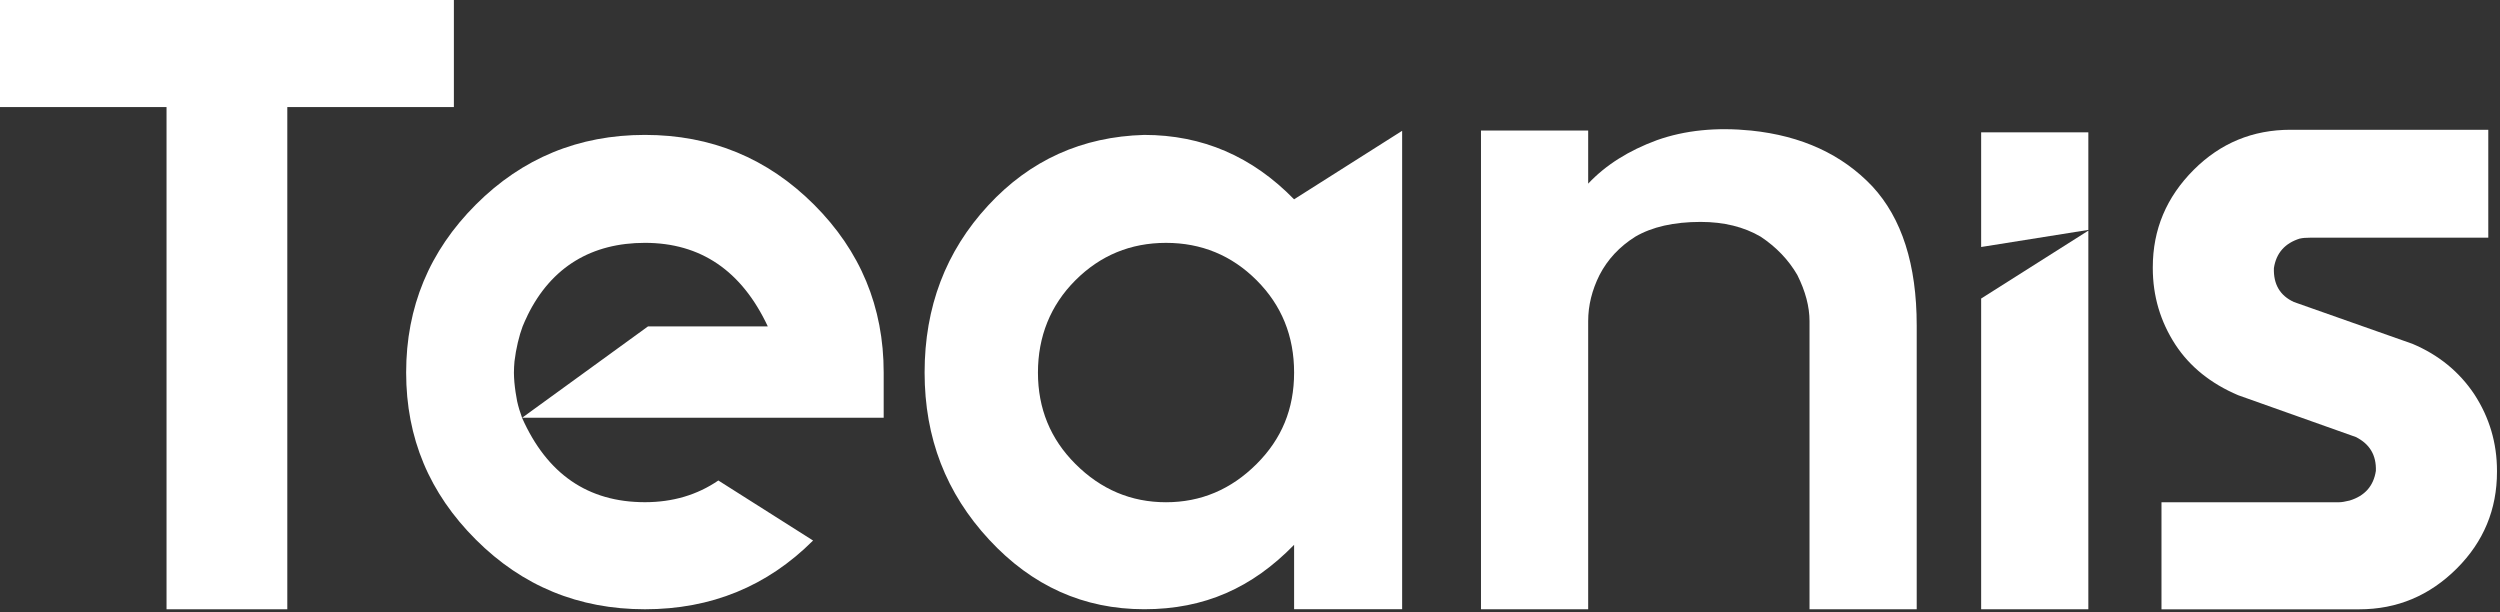
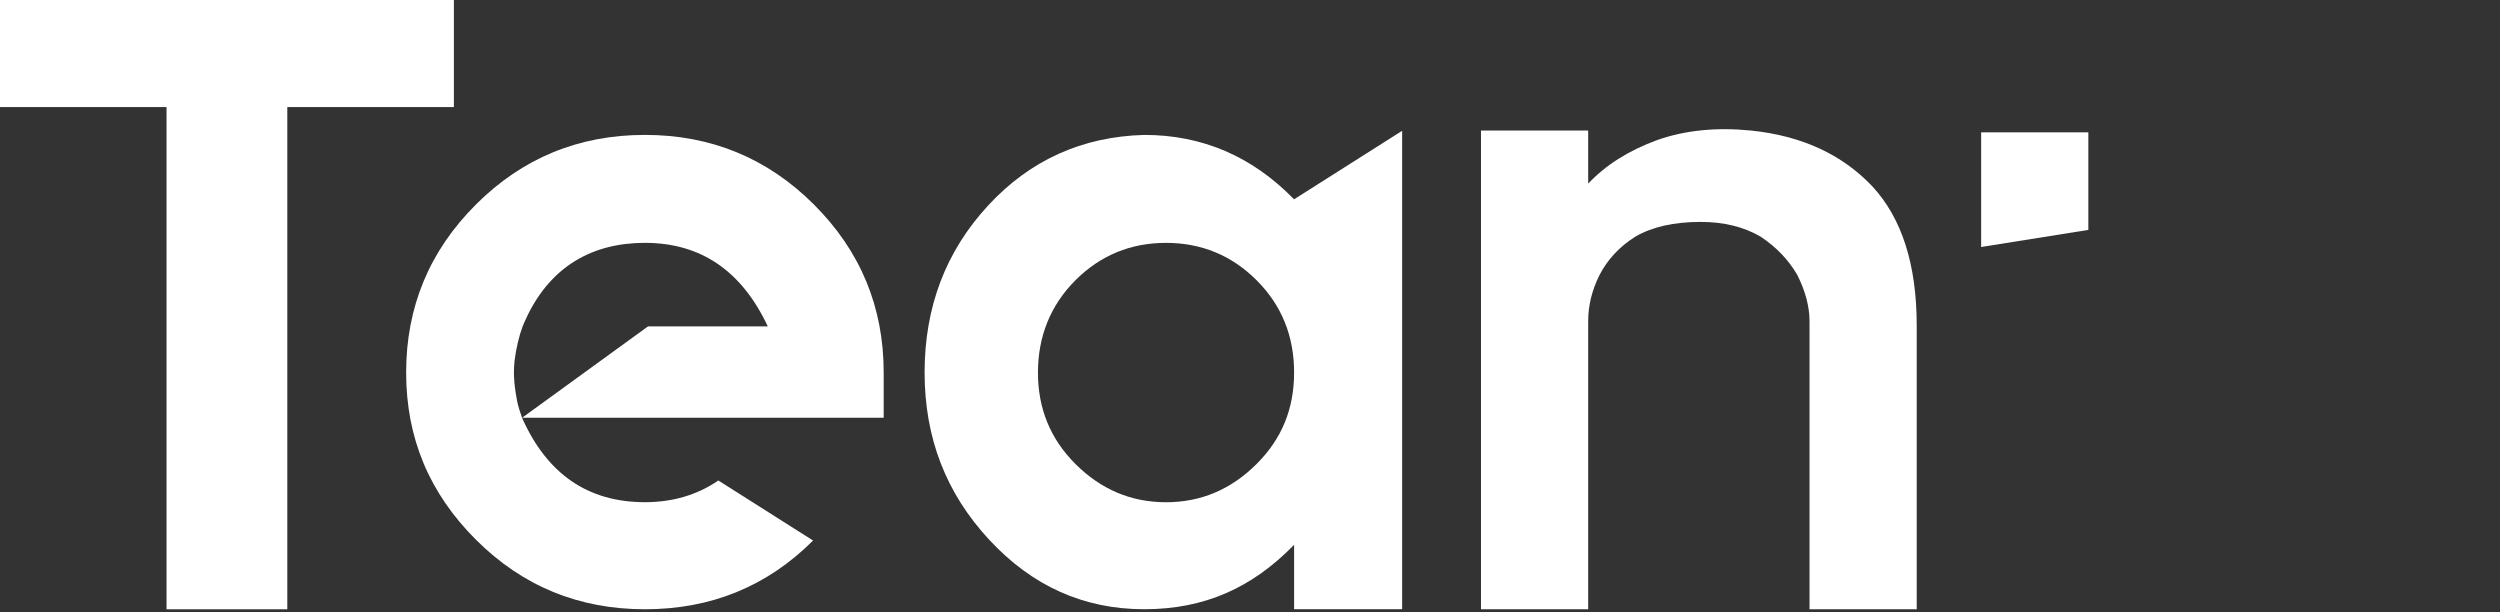
<svg xmlns="http://www.w3.org/2000/svg" fill="none" height="100%" overflow="visible" preserveAspectRatio="none" style="display: block;" viewBox="0 0 498 122" width="100%">
  <rect x="0" y="0" width="498" height="122" fill="#333333" stroke="none" />
  <g id="Group">
    <path d="M0 0H90.413V21.327H57.231V121.367H33.174V21.327H0V0Z" fill="white" id="Vector" />
    <path d="M316.365 26.008V36.583C319.836 32.887 324.41 29.994 330.079 27.913C335.634 25.946 341.885 25.311 348.827 26.008C358.894 27.048 366.938 30.752 372.953 37.103C378.852 43.463 381.809 52.707 381.809 64.843V121.364H360.457V63.971C360.457 61.086 359.645 58.017 358.028 54.78C356.289 51.781 353.86 49.232 350.734 47.151C347.379 45.184 343.387 44.205 338.759 44.205C333.435 44.205 329.098 45.192 325.743 47.151C322.617 49.118 320.242 51.658 318.625 54.78C317.123 57.788 316.365 60.849 316.365 63.971V121.364H295.012V26.008H316.365Z" fill="white" id="Vector_2" />
-     <path d="M458.172 47.506C455.161 48.432 453.422 50.398 452.962 53.398C452.847 56.635 454.18 58.892 456.954 60.163L480.559 68.489C485.769 70.685 489.875 74.037 492.886 78.544C495.897 83.166 497.399 88.255 497.399 93.803V93.979C497.399 101.493 494.732 107.906 489.415 113.224C483.976 118.657 477.494 121.374 469.971 121.374H430.568V100.047H465.979C466.439 100.047 467.136 99.932 468.063 99.703C471.074 98.777 472.805 96.818 473.273 93.81C473.388 90.688 472.054 88.438 469.281 87.053L445.845 78.727C440.405 76.416 436.237 73.065 433.349 68.672C430.338 64.05 428.836 58.961 428.836 53.413V53.237C428.836 45.723 431.556 39.257 436.996 33.823C442.32 28.505 448.741 25.85 456.264 25.85H495.667V47.345H460.256C459.329 47.345 458.632 47.406 458.172 47.521V47.506Z" fill="white" id="Vector_3" />
    <path d="M257.785 39.709C249.449 31.153 239.497 26.875 227.928 26.875C215.547 27.22 205.189 31.903 196.853 40.917C188.402 50.047 184.181 61.143 184.181 74.205C184.181 87.268 188.464 98.249 197.029 107.493C205.595 116.745 215.892 121.359 227.928 121.359C239.964 121.359 249.449 117.082 257.785 108.526V121.359H279.306V26.057L257.785 39.701V39.709ZM250.322 92.418C245.227 97.507 239.213 100.047 232.272 100.047C225.331 100.047 219.309 97.507 214.221 92.418C209.242 87.451 206.759 81.383 206.759 74.213C206.759 67.043 209.249 60.806 214.221 55.832C219.194 50.866 225.216 48.379 232.272 48.379C239.328 48.379 245.35 50.866 250.322 55.832C255.295 60.806 257.785 66.928 257.785 74.213C257.785 81.498 255.295 87.451 250.322 92.418Z" fill="white" id="Vector_4" />
    <g id="Group_2">
-       <path d="M394.644 59.469V121.369H415.997V45.939L394.644 59.469Z" fill="white" id="Vector_5" />
      <path d="M415.997 26.359H394.644V49.202L415.997 45.796V26.359Z" fill="white" id="Vector_6" />
    </g>
    <path d="M176.03 74.211C176.03 61.148 171.403 49.998 162.14 40.747C152.877 31.503 141.653 26.873 128.468 26.873C115.282 26.873 104.051 31.495 94.796 40.747C85.533 49.998 80.905 61.148 80.905 74.211C80.905 87.273 85.533 98.254 94.796 107.498C104.051 116.75 115.282 121.364 128.468 121.364C141.653 121.364 152.816 116.804 161.964 107.674L143.093 95.714C138.887 98.591 134.015 100.037 128.468 100.037C117.129 100.037 108.969 94.436 103.989 83.217H176.03V74.203V74.211ZM105.062 62.87C109.866 53.044 117.994 48.376 128.468 48.376C139.577 48.376 147.736 53.924 152.946 65.02H129.081L103.997 83.225C103.599 82.146 103.261 81.044 103.009 79.912C102.794 78.794 102.587 77.493 102.465 76.147C102.419 75.519 102.373 74.892 102.373 74.257C102.373 73.484 102.419 72.726 102.488 71.968C102.779 69.489 103.43 66.795 104.104 65.028C104.311 64.477 104.809 63.405 105.07 62.877L105.062 62.87Z" fill="white" id="Vector_7" />
  </g>
</svg>